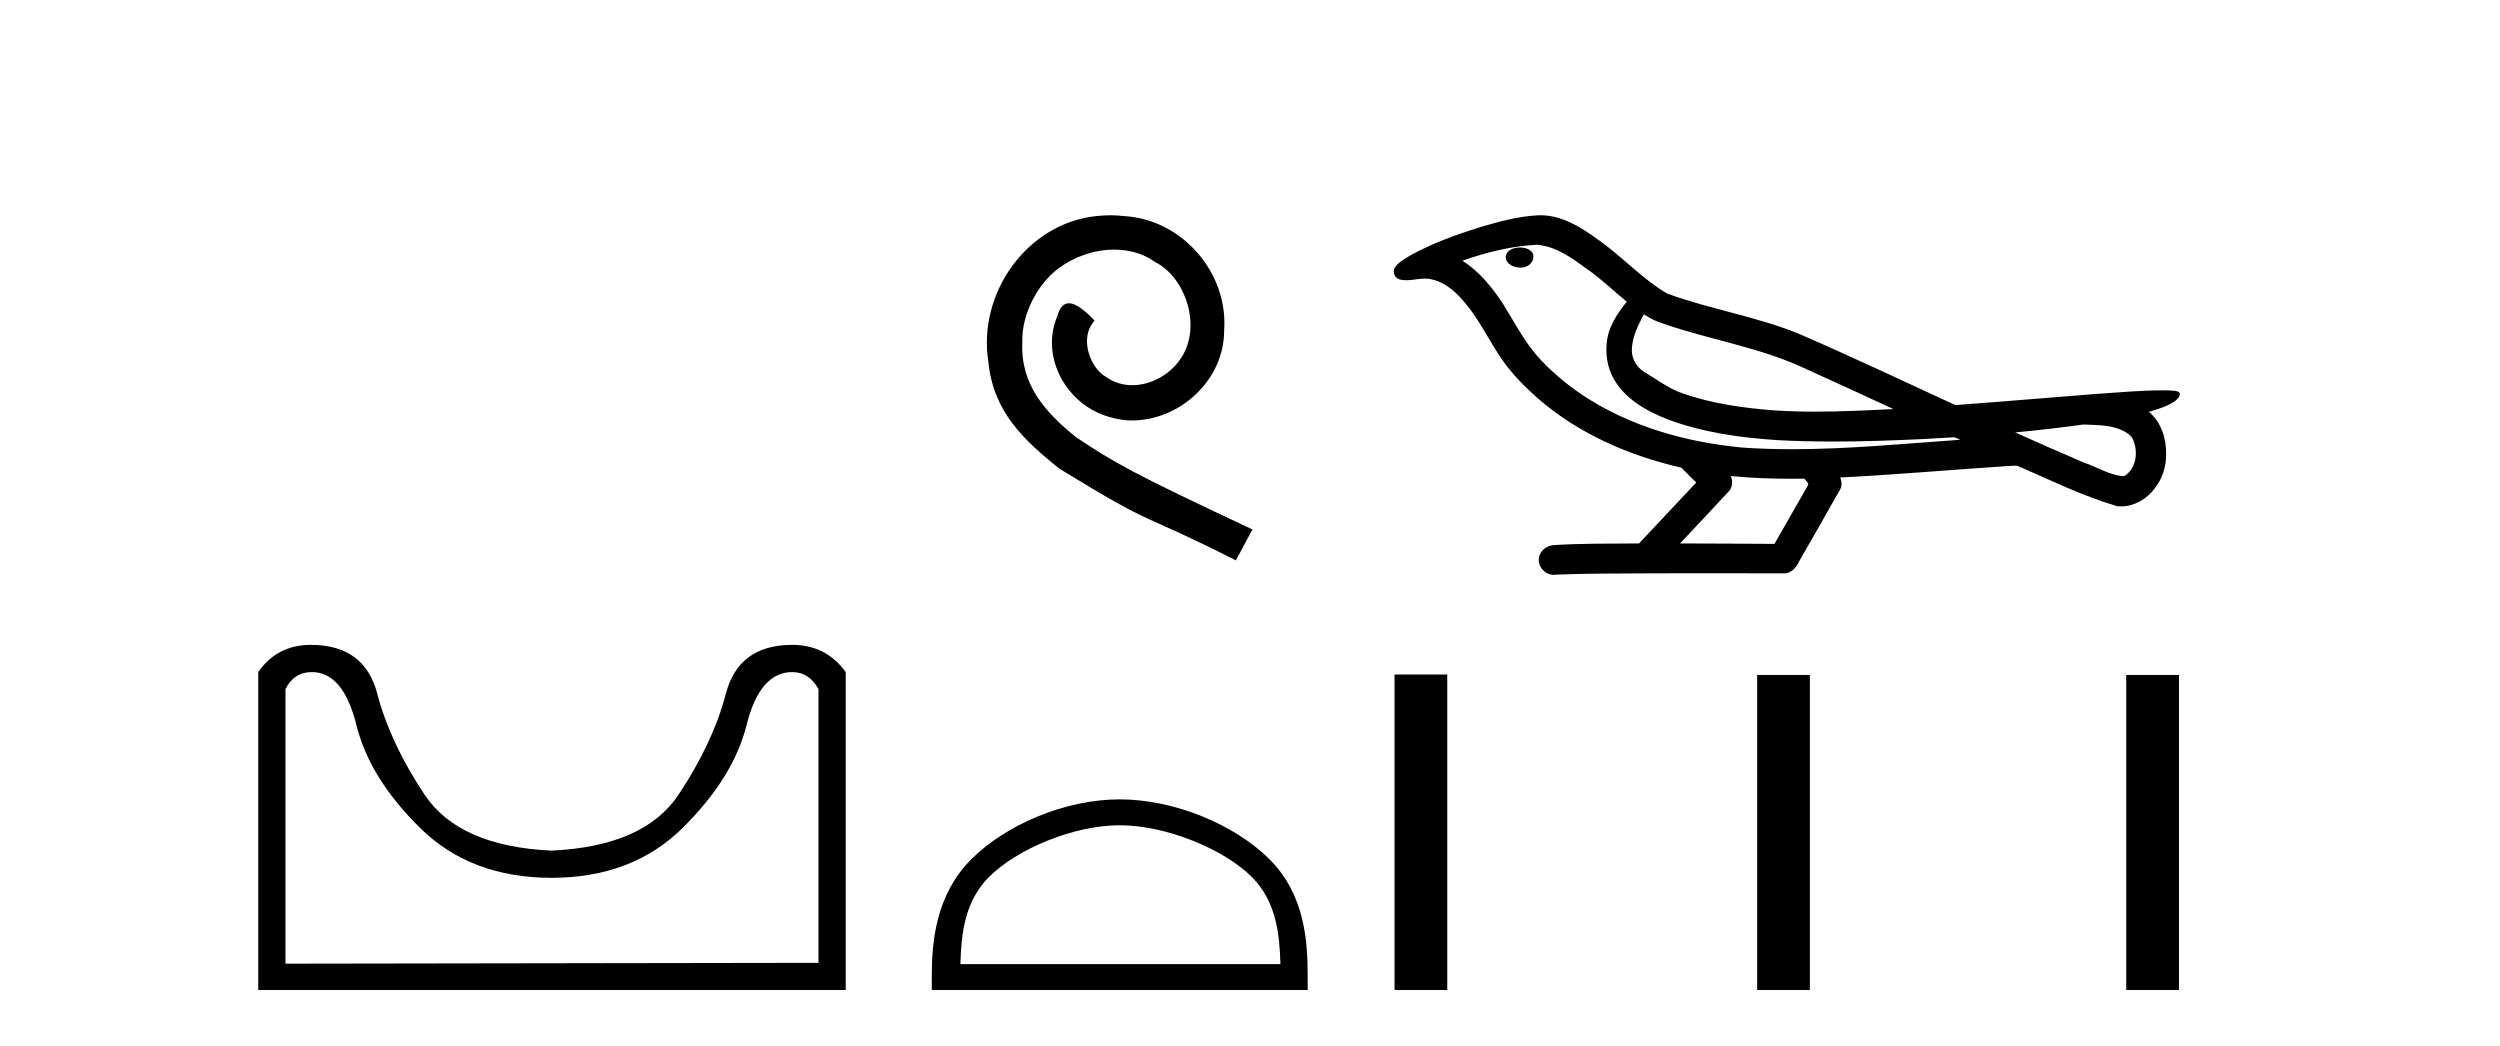
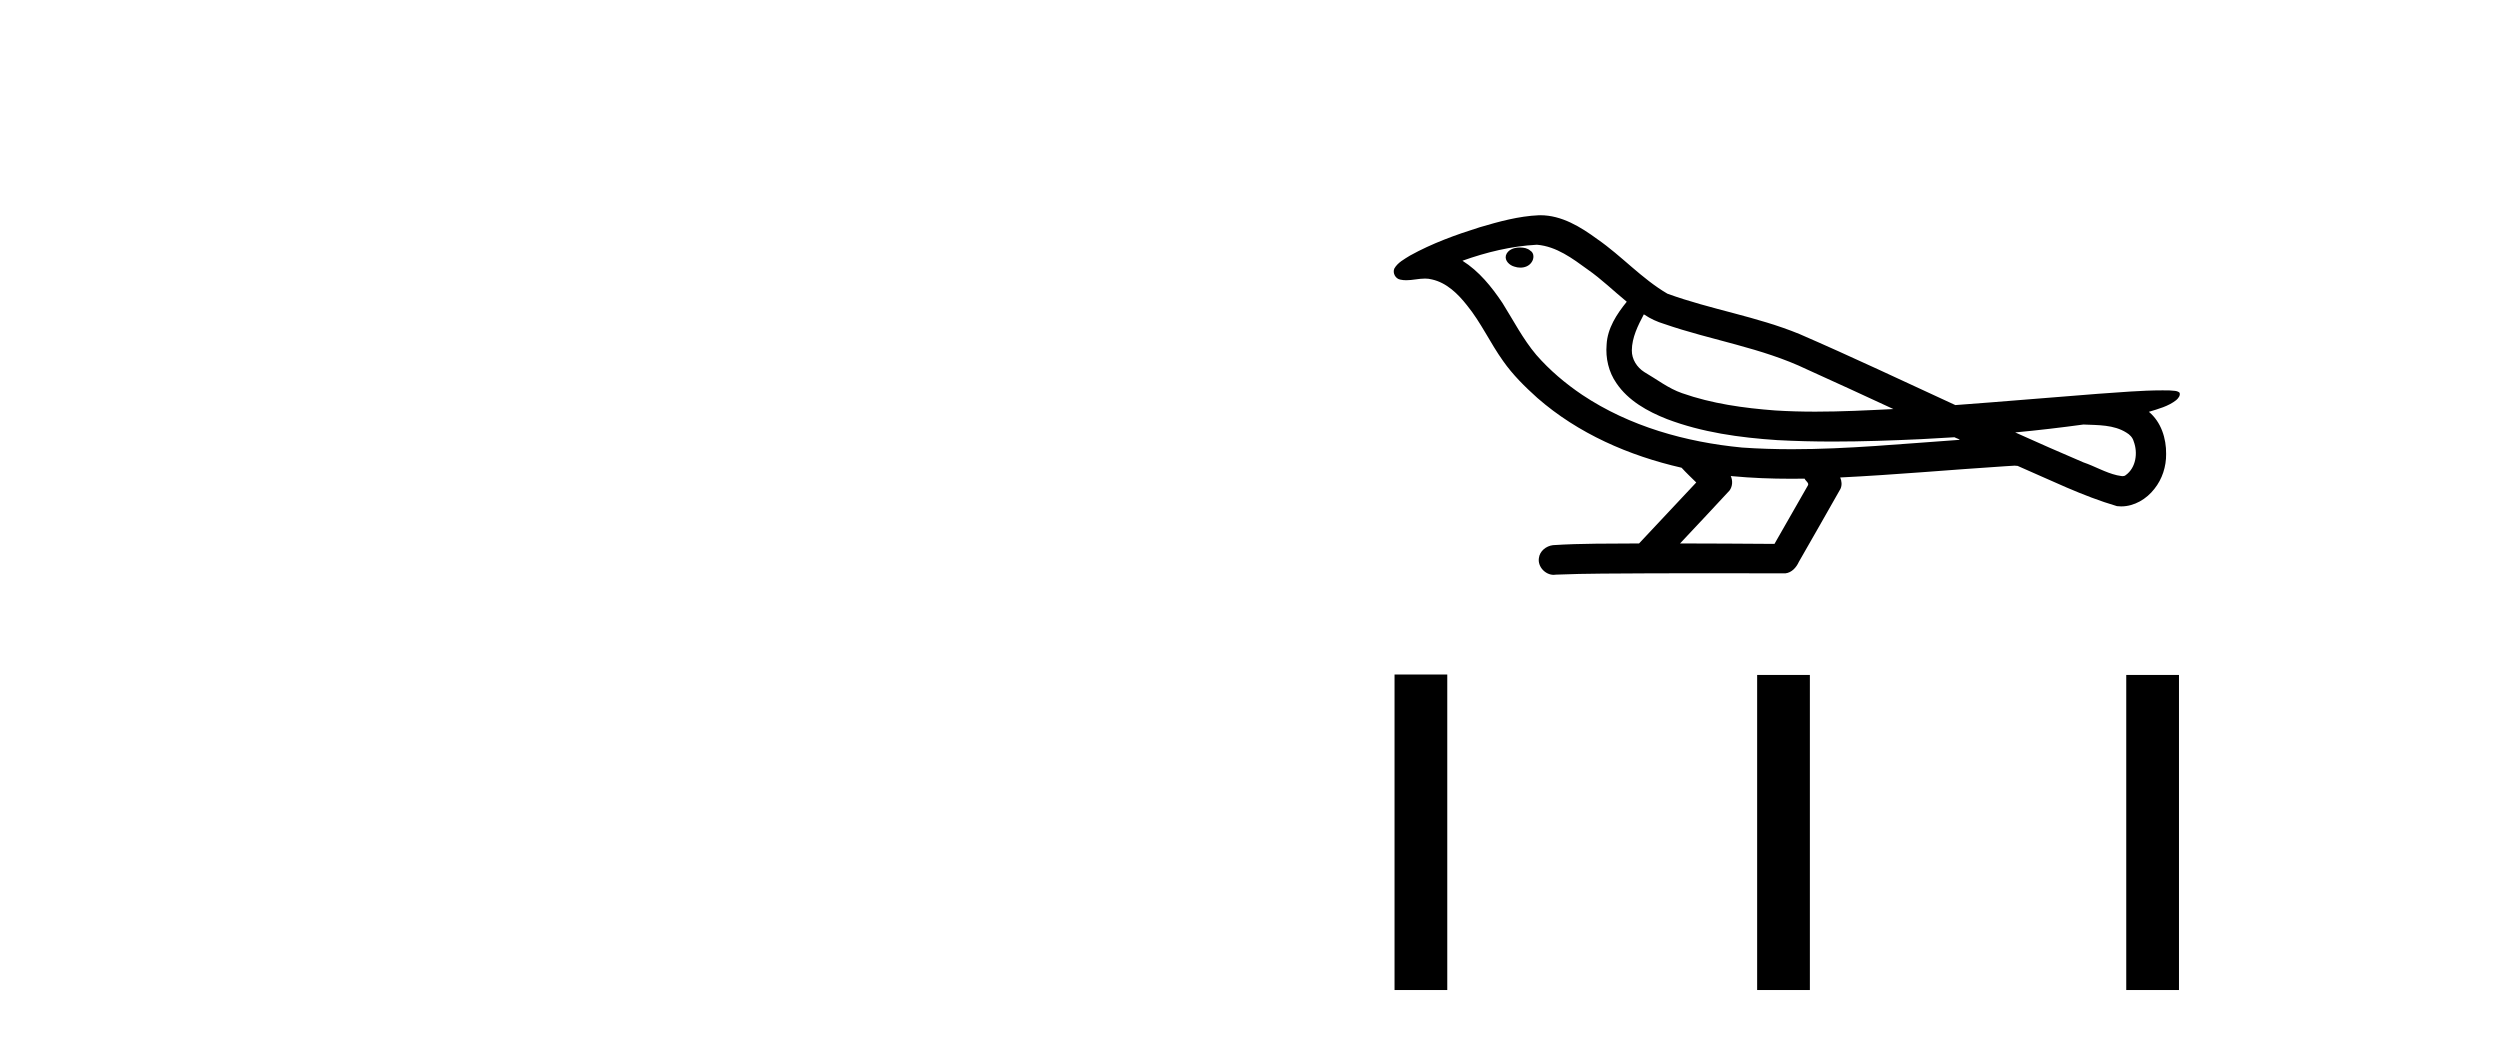
<svg xmlns="http://www.w3.org/2000/svg" width="98.0" height="41.0">
-   <path d="M 31.052 26.346 Q 31.719 26.346 32.085 27.012 L 32.085 37.743 L 11.191 37.776 L 11.191 27.012 Q 11.524 26.346 12.224 26.346 Q 13.457 26.346 13.973 28.429 Q 14.49 30.511 16.473 32.461 Q 18.455 34.41 21.621 34.41 Q 24.787 34.41 26.77 32.444 Q 28.753 30.478 29.269 28.412 Q 29.786 26.346 31.052 26.346 ZM 12.19 25.279 Q 10.857 25.279 10.124 26.346 L 10.124 38.809 L 33.152 38.809 L 33.152 26.346 Q 32.385 25.279 31.052 25.279 Q 28.953 25.279 28.453 27.196 Q 27.953 29.112 26.603 31.145 Q 25.254 33.177 21.621 33.344 Q 17.989 33.177 16.639 31.145 Q 15.29 29.112 14.79 27.196 Q 14.29 25.279 12.19 25.279 Z" style="fill:#000000;stroke:none" />
-   <path d="M 43.527 8.437 C 43.339 8.437 43.151 8.454 42.963 8.471 C 40.247 8.761 38.317 11.512 38.744 14.177 C 38.932 16.158 40.162 17.269 41.511 18.362 C 45.526 20.822 44.398 19.917 48.447 21.967 L 49.096 20.754 C 44.279 18.499 43.698 18.14 42.194 17.149 C 40.964 16.158 39.991 15.065 40.076 13.408 C 40.042 12.263 40.725 11.085 41.494 10.521 C 42.109 10.06 42.895 9.786 43.664 9.786 C 44.244 9.786 44.791 9.923 45.269 10.265 C 46.482 10.863 47.149 12.844 46.26 14.091 C 45.85 14.689 45.116 15.099 44.381 15.099 C 44.022 15.099 43.664 14.997 43.356 14.775 C 42.741 14.433 42.28 13.237 42.912 12.571 C 42.622 12.263 42.212 11.888 41.904 11.888 C 41.699 11.888 41.545 12.041 41.443 12.4 C 40.759 14.04 41.853 15.902 43.493 16.346 C 43.783 16.432 44.074 16.483 44.364 16.483 C 46.243 16.483 47.986 14.911 47.986 12.964 C 48.156 10.692 46.346 8.608 44.074 8.471 C 43.903 8.454 43.715 8.437 43.527 8.437 Z" style="fill:#000000;stroke:none" />
-   <path d="M 43.893 32.35 C 45.706 32.35 47.974 33.281 49.072 34.378 C 50.032 35.339 50.158 36.612 50.193 37.795 L 37.647 37.795 C 37.683 36.612 37.808 35.339 38.768 34.378 C 39.866 33.281 42.081 32.35 43.893 32.35 ZM 43.893 31.335 C 41.743 31.335 39.43 32.329 38.074 33.684 C 36.684 35.075 36.526 36.906 36.526 38.275 L 36.526 38.809 L 51.261 38.809 L 51.261 38.275 C 51.261 36.906 51.156 35.075 49.766 33.684 C 48.41 32.329 46.043 31.335 43.893 31.335 Z" style="fill:#000000;stroke:none" />
  <path d="M 59.59 9.703 C 59.578 9.703 59.565 9.703 59.553 9.703 C 59.343 9.704 59.099 9.794 59.032 10.011 C 58.977 10.224 59.178 10.402 59.365 10.452 C 59.438 10.478 59.519 10.491 59.599 10.491 C 59.769 10.491 59.938 10.428 60.036 10.283 C 60.137 10.149 60.149 9.917 59.986 9.825 C 59.879 9.728 59.731 9.703 59.59 9.703 ZM 64.439 12.322 L 64.453 12.331 L 64.463 12.337 C 64.7 12.496 64.961 12.615 65.235 12.698 C 67.084 13.339 69.056 13.628 70.831 14.48 C 71.964 14.991 73.093 15.513 74.221 16.035 C 73.203 16.086 72.182 16.137 71.162 16.137 C 70.637 16.137 70.112 16.123 69.587 16.09 C 68.352 15.997 67.11 15.825 65.939 15.413 C 65.399 15.227 64.944 14.866 64.456 14.584 C 64.168 14.401 63.963 14.082 63.968 13.735 C 63.972 13.228 64.208 12.76 64.439 12.322 ZM 60.241 9.594 L 60.258 9.595 L 60.26 9.595 C 61.013 9.661 61.64 10.13 62.232 10.561 C 62.778 10.941 63.254 11.407 63.769 11.828 C 63.376 12.313 63.01 12.869 62.979 13.512 C 62.934 14.04 63.059 14.582 63.362 15.018 C 63.826 15.708 64.586 16.129 65.345 16.428 C 66.72 16.951 68.196 17.155 69.659 17.252 C 70.391 17.292 71.124 17.309 71.858 17.309 C 73.013 17.309 74.169 17.268 75.322 17.214 C 75.754 17.192 76.184 17.168 76.615 17.14 C 76.661 17.173 76.914 17.245 76.774 17.245 C 76.772 17.245 76.77 17.245 76.767 17.245 C 74.599 17.395 72.425 17.609 70.251 17.609 C 69.597 17.609 68.943 17.59 68.289 17.544 C 66.084 17.332 63.88 16.717 62.024 15.479 C 61.363 15.033 60.748 14.514 60.223 13.912 C 59.699 13.293 59.325 12.56 58.895 11.875 C 58.471 11.241 57.979 10.631 57.328 10.221 C 58.265 9.886 59.244 9.647 60.241 9.594 ZM 81.672 16.641 L 81.684 16.642 C 82.249 16.667 82.859 16.646 83.354 16.958 C 83.487 17.035 83.599 17.15 83.641 17.303 C 83.81 17.747 83.734 18.335 83.327 18.626 C 83.291 18.656 83.251 18.665 83.208 18.665 C 83.136 18.665 83.058 18.637 82.989 18.631 C 82.529 18.525 82.117 18.276 81.67 18.125 C 80.774 17.743 79.883 17.351 78.995 16.951 C 79.89 16.868 80.783 16.762 81.672 16.641 ZM 67.846 18.66 C 67.865 18.662 67.884 18.664 67.903 18.666 C 68.669 18.738 69.438 18.767 70.207 18.767 C 70.385 18.767 70.563 18.766 70.741 18.763 C 70.775 18.851 70.925 18.933 70.871 19.026 C 70.434 19.791 69.996 20.556 69.559 21.321 C 68.325 21.311 67.092 21.306 65.858 21.303 C 66.504 20.611 67.158 19.926 67.797 19.229 C 67.917 19.067 67.929 18.841 67.846 18.66 ZM 60.379 8.437 C 60.36 8.437 60.341 8.437 60.322 8.438 C 59.531 8.473 58.761 8.685 58.007 8.908 C 57.069 9.202 56.135 9.54 55.275 10.017 C 55.05 10.158 54.791 10.29 54.657 10.528 C 54.583 10.702 54.7 10.925 54.888 10.96 C 54.967 10.978 55.047 10.985 55.127 10.985 C 55.371 10.985 55.616 10.92 55.86 10.92 C 55.953 10.92 56.045 10.93 56.136 10.955 C 56.711 11.084 57.152 11.52 57.505 11.967 C 58.055 12.642 58.417 13.447 58.923 14.153 C 59.302 14.693 59.773 15.158 60.263 15.598 C 61.861 16.996 63.859 17.865 65.918 18.335 C 66.101 18.536 66.299 18.722 66.493 18.913 C 65.746 19.71 64.998 20.506 64.251 21.303 C 63.127 21.313 61.999 21.297 60.877 21.37 C 60.609 21.402 60.355 21.602 60.324 21.88 C 60.274 22.215 60.575 22.534 60.906 22.534 C 60.935 22.534 60.964 22.531 60.994 22.526 C 62.201 22.476 63.41 22.485 64.618 22.475 C 65.27 22.472 65.921 22.471 66.572 22.471 C 67.711 22.471 68.85 22.474 69.988 22.475 C 70.238 22.448 70.417 22.241 70.515 22.025 C 71.058 21.069 71.611 20.119 72.148 19.16 C 72.211 19.02 72.197 18.855 72.136 18.717 C 74.292 18.612 76.441 18.416 78.595 18.277 C 78.719 18.277 78.847 18.254 78.971 18.254 C 79.011 18.254 79.051 18.257 79.091 18.263 C 80.376 18.818 81.639 19.446 82.986 19.841 C 83.041 19.848 83.097 19.851 83.151 19.851 C 83.662 19.851 84.144 19.563 84.451 19.165 C 84.761 18.779 84.918 18.287 84.912 17.794 C 84.92 17.184 84.715 16.54 84.236 16.143 C 84.606 16.03 84.998 15.928 85.306 15.686 C 85.385 15.618 85.482 15.504 85.438 15.393 C 85.337 15.301 85.179 15.323 85.052 15.305 C 84.959 15.303 84.866 15.302 84.773 15.302 C 83.928 15.302 83.084 15.381 82.241 15.437 C 80.376 15.58 78.514 15.743 76.649 15.879 C 74.617 14.942 72.592 13.985 70.541 13.095 C 68.868 12.407 67.059 12.131 65.363 11.513 C 64.356 10.924 63.573 10.037 62.616 9.375 C 61.962 8.895 61.218 8.437 60.379 8.437 Z" style="fill:#000000;stroke:none" />
  <path d="M 54.666 26.441 L 54.666 38.809 L 56.733 38.809 L 56.733 26.441 ZM 68.88 26.458 L 68.88 38.809 L 70.947 38.809 L 70.947 26.458 ZM 83.349 26.458 L 83.349 38.809 L 85.416 38.809 L 85.416 26.458 Z" style="fill:#000000;stroke:none" />
</svg>